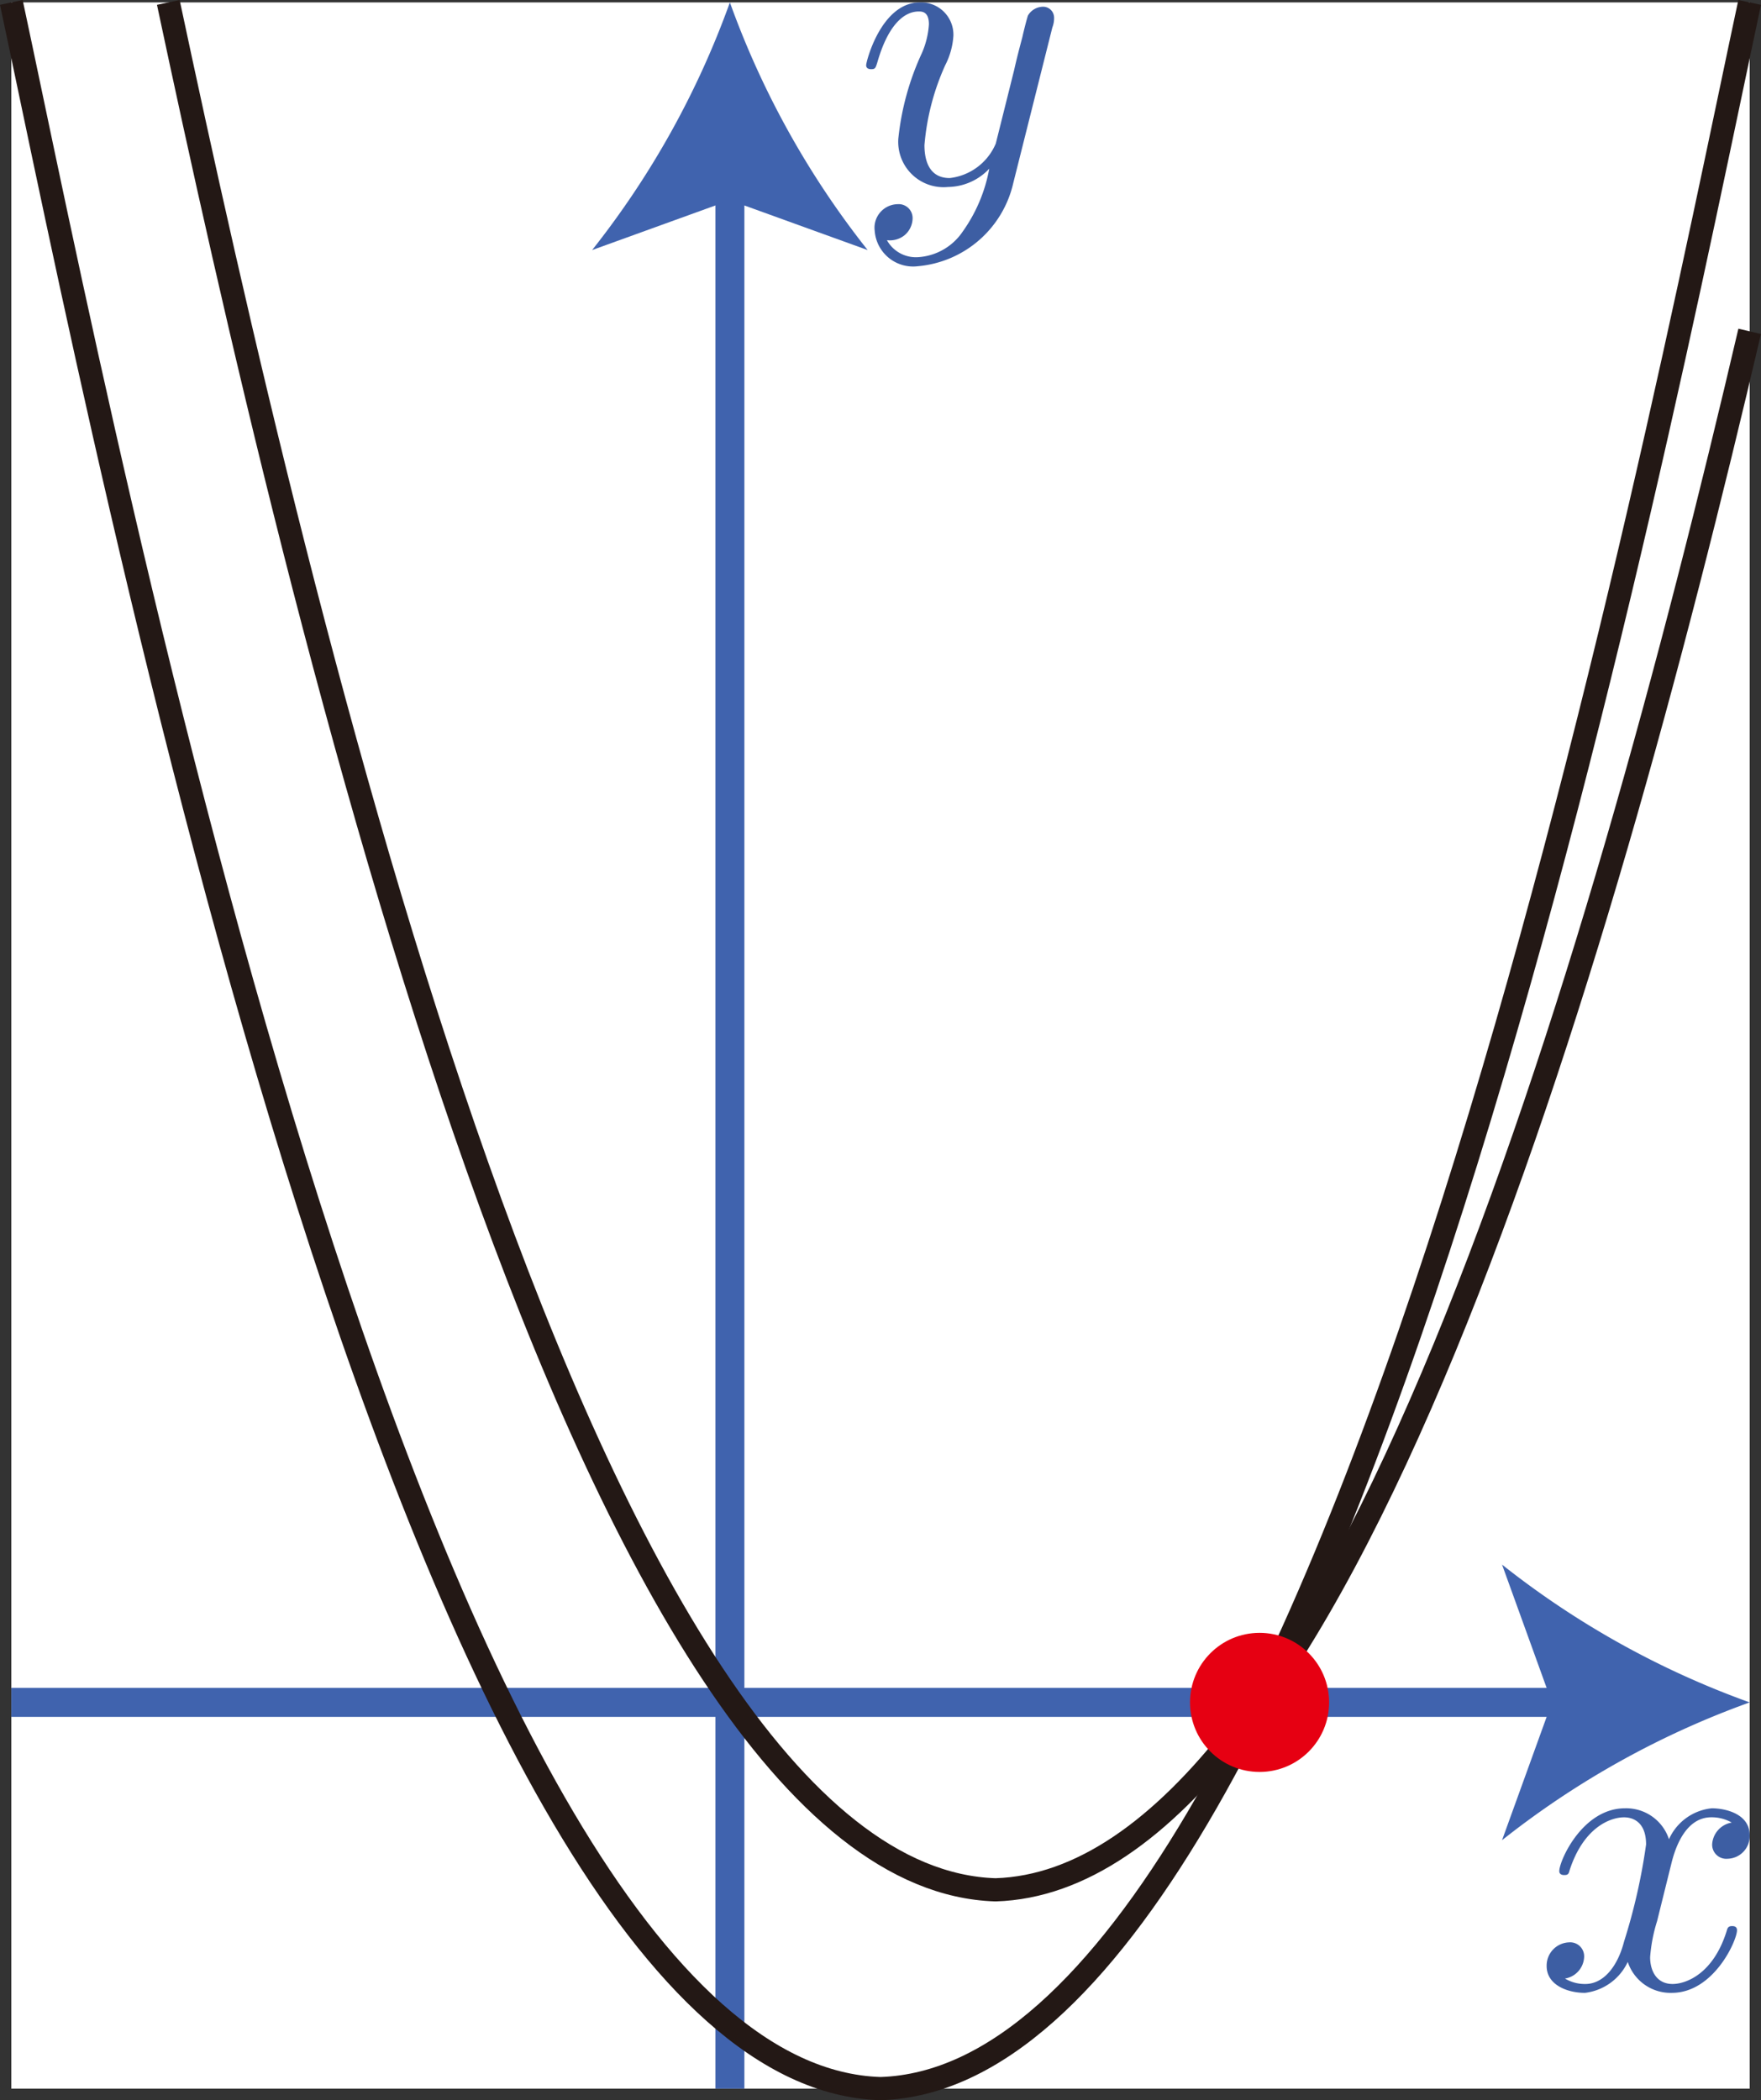
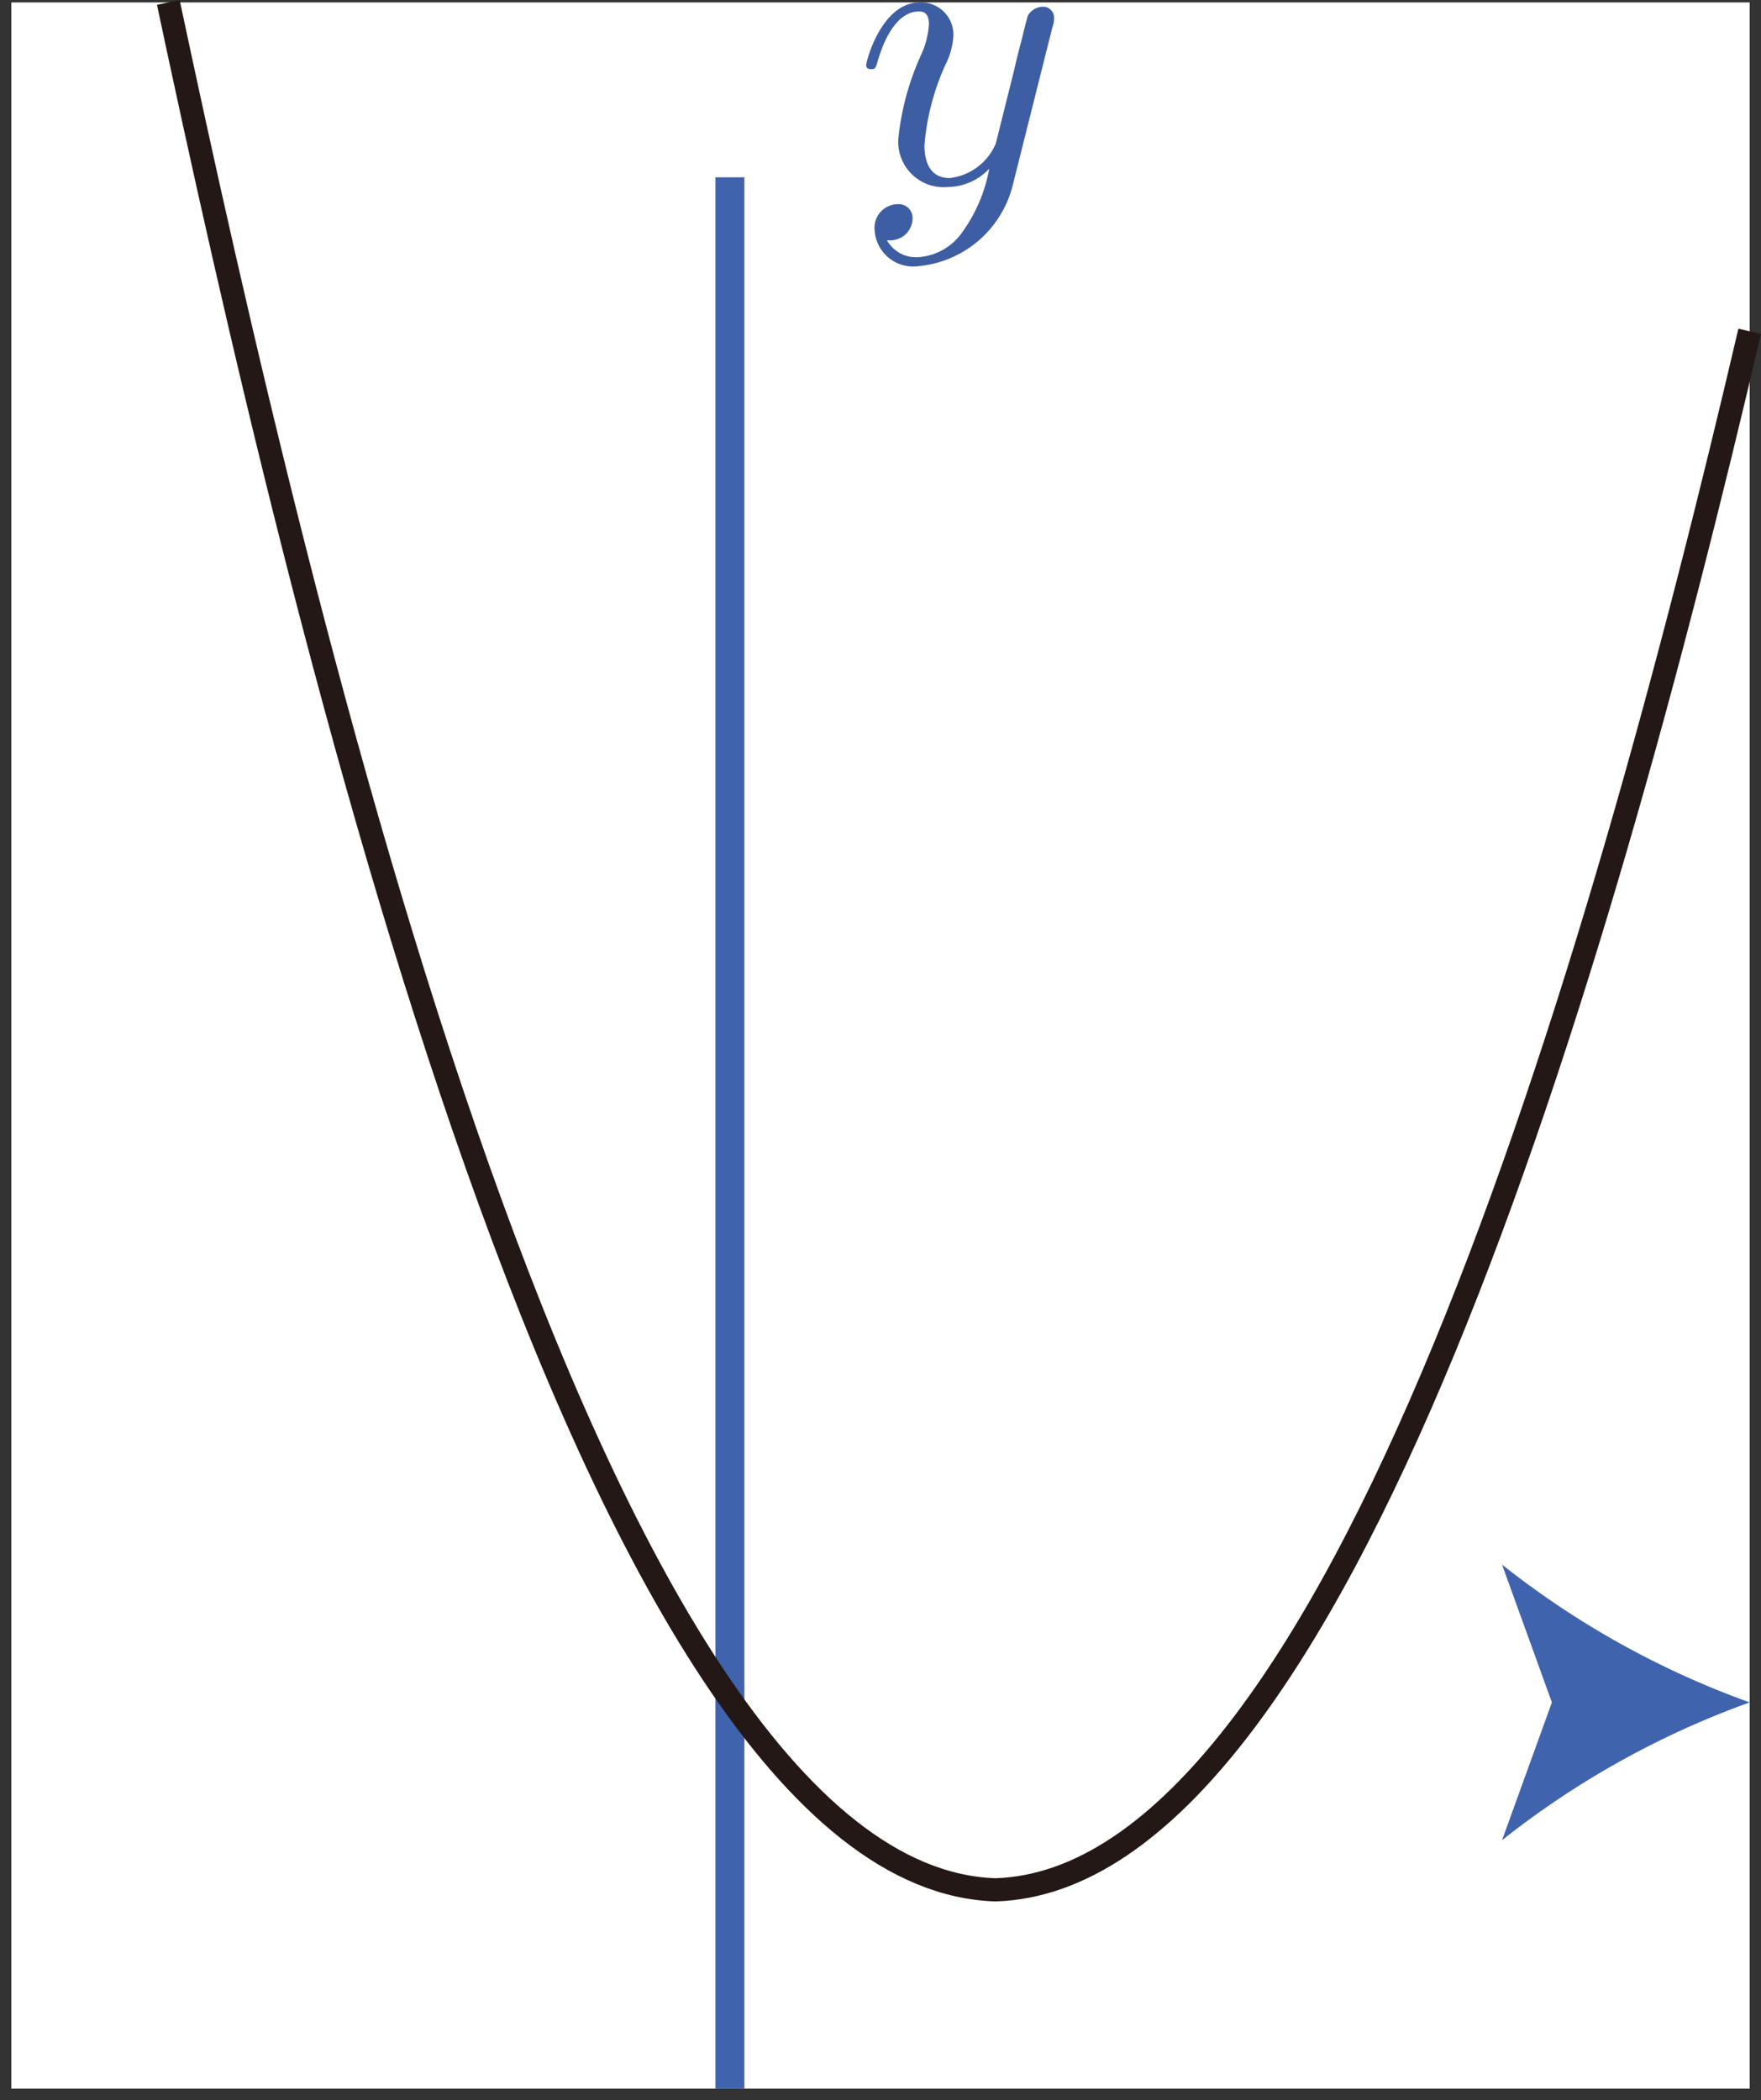
<svg xmlns="http://www.w3.org/2000/svg" viewBox="0 0 43.074 51.366">
  <rect x="0" y="0" width="43.074" height="51.366" fill="#333333" stroke="none" />
  <g id="レイヤー_2" data-name="レイヤー 2">
    <g id="Workplace">
      <g id="_2008tui1A_4_03" data-name="2008tui1A_4_03">
        <rect x="0.277" y="0.059" width="42.52" height="51.024" fill="#fff" />
        <g id="軸">
          <g id="_軸" data-name="ｘ軸">
-             <path d="M40.872,45.62c.06-.257.289-1.173.987-1.173a.987.987,0,0,1,.499.129.575.575,0,0,0-.479.535.346.346,0,0,0,.379.35.554.554,0,0,0,.539-.575c0-.522-.589-.659-.927-.659a1.288,1.288,0,0,0-1.047.757,1.1,1.1,0,0,0-1.077-.757c-1.038,0-1.606,1.283-1.606,1.536,0,.097.1.097.12.097.08,0,.109-.018.129-.106.339-1.058.997-1.306,1.336-1.306.189,0,.538.089.538.664a14.447,14.447,0,0,1-.538,2.372c-.159.62-.508,1.04-.947,1.04a.942.942,0,0,1-.499-.133.557.557,0,0,0,.469-.535.341.341,0,0,0-.369-.35.568.568,0,0,0-.548.58c0,.456.498.655.937.655a1.328,1.328,0,0,0,1.047-.757,1.102,1.102,0,0,0,1.077.757c1.027,0,1.595-1.283,1.595-1.531,0-.102-.089-.102-.12-.102-.09,0-.11.04-.13.111-.329,1.067-1.007,1.305-1.326,1.305-.389,0-.549-.319-.549-.655a3.883,3.883,0,0,1,.17-.881l.339-1.367" fill="#3d5ea3" />
-             <line x1="0.277" y1="41.637" x2="38.52" y2="41.637" fill="none" stroke="#4063ae" stroke-miterlimit="10" stroke-width="0.709" />
            <path d="M42.797,41.637a21.416,21.416,0,0,0-6.057,3.37l1.219-3.37-1.219-3.37A21.398,21.398,0,0,0,42.797,41.637Z" fill="#4063ae" />
          </g>
          <g id="y軸">
            <path d="M25.743.665a.622.622,0,0,0,.04-.23.269.269,0,0,0-.289-.27.436.436,0,0,0-.349.212c-.02.049-.1.358-.139.535-.07.261-.14.531-.2.801l-.449,1.797a1.392,1.392,0,0,1-1.127.845c-.508,0-.618-.438-.618-.805A5.925,5.925,0,0,1,23.12,1.595a1.825,1.825,0,0,0,.2-.717.79.79,0,0,0-.818-.819c-.947,0-1.316,1.447-1.316,1.536,0,.097.1.097.119.097.1,0,.11-.018.159-.181.27-.934.669-1.23,1.007-1.23.08,0,.25,0,.25.314a2.076,2.076,0,0,1-.17.699,6.569,6.569,0,0,0-.578,2.097A1.109,1.109,0,0,0,23.19,4.573a1.408,1.408,0,0,0,1.007-.447,3.82,3.82,0,0,1-.648,1.536,1.423,1.423,0,0,1-1.097.628.81.81,0,0,1-.758-.416.57.57,0,0,0,.429-.119.55.55,0,0,0,.199-.411.34.34,0,0,0-.369-.35.576.576,0,0,0-.558.65.942.942,0,0,0,1.057.867,2.63,2.63,0,0,0,2.333-2.035l.957-3.81" fill="#3d5ea3" />
            <line x1="17.853" y1="51.083" x2="17.853" y2="4.336" fill="none" stroke="#4063ae" stroke-miterlimit="10" stroke-width="0.709" />
-             <path d="M17.853.059a21.416,21.416,0,0,0,3.37,6.057l-3.37-1.219-3.37,1.219A21.398,21.398,0,0,0,17.853.059Z" fill="#4063ae" />
          </g>
        </g>
-         <path id="放物線" d="M.277.059c2.291,10.707,9.996,50.672,21.26,51.024,11.264-.352,18.969-40.317,21.26-51.024" fill="none" stroke="#231815" stroke-linejoin="bevel" stroke-width="0.567" />
        <path d="M4.117.059c3.12,14.67,10.289,45.851,20.234,46.162C32.716,45.96,39.117,23.852,42.797,8.104" fill="none" stroke="#231815" stroke-linejoin="bevel" stroke-width="0.567" />
-         <circle cx="30.809" cy="41.637" r="1.701" fill="#e60012" />
      </g>
    </g>
  </g>
</svg>